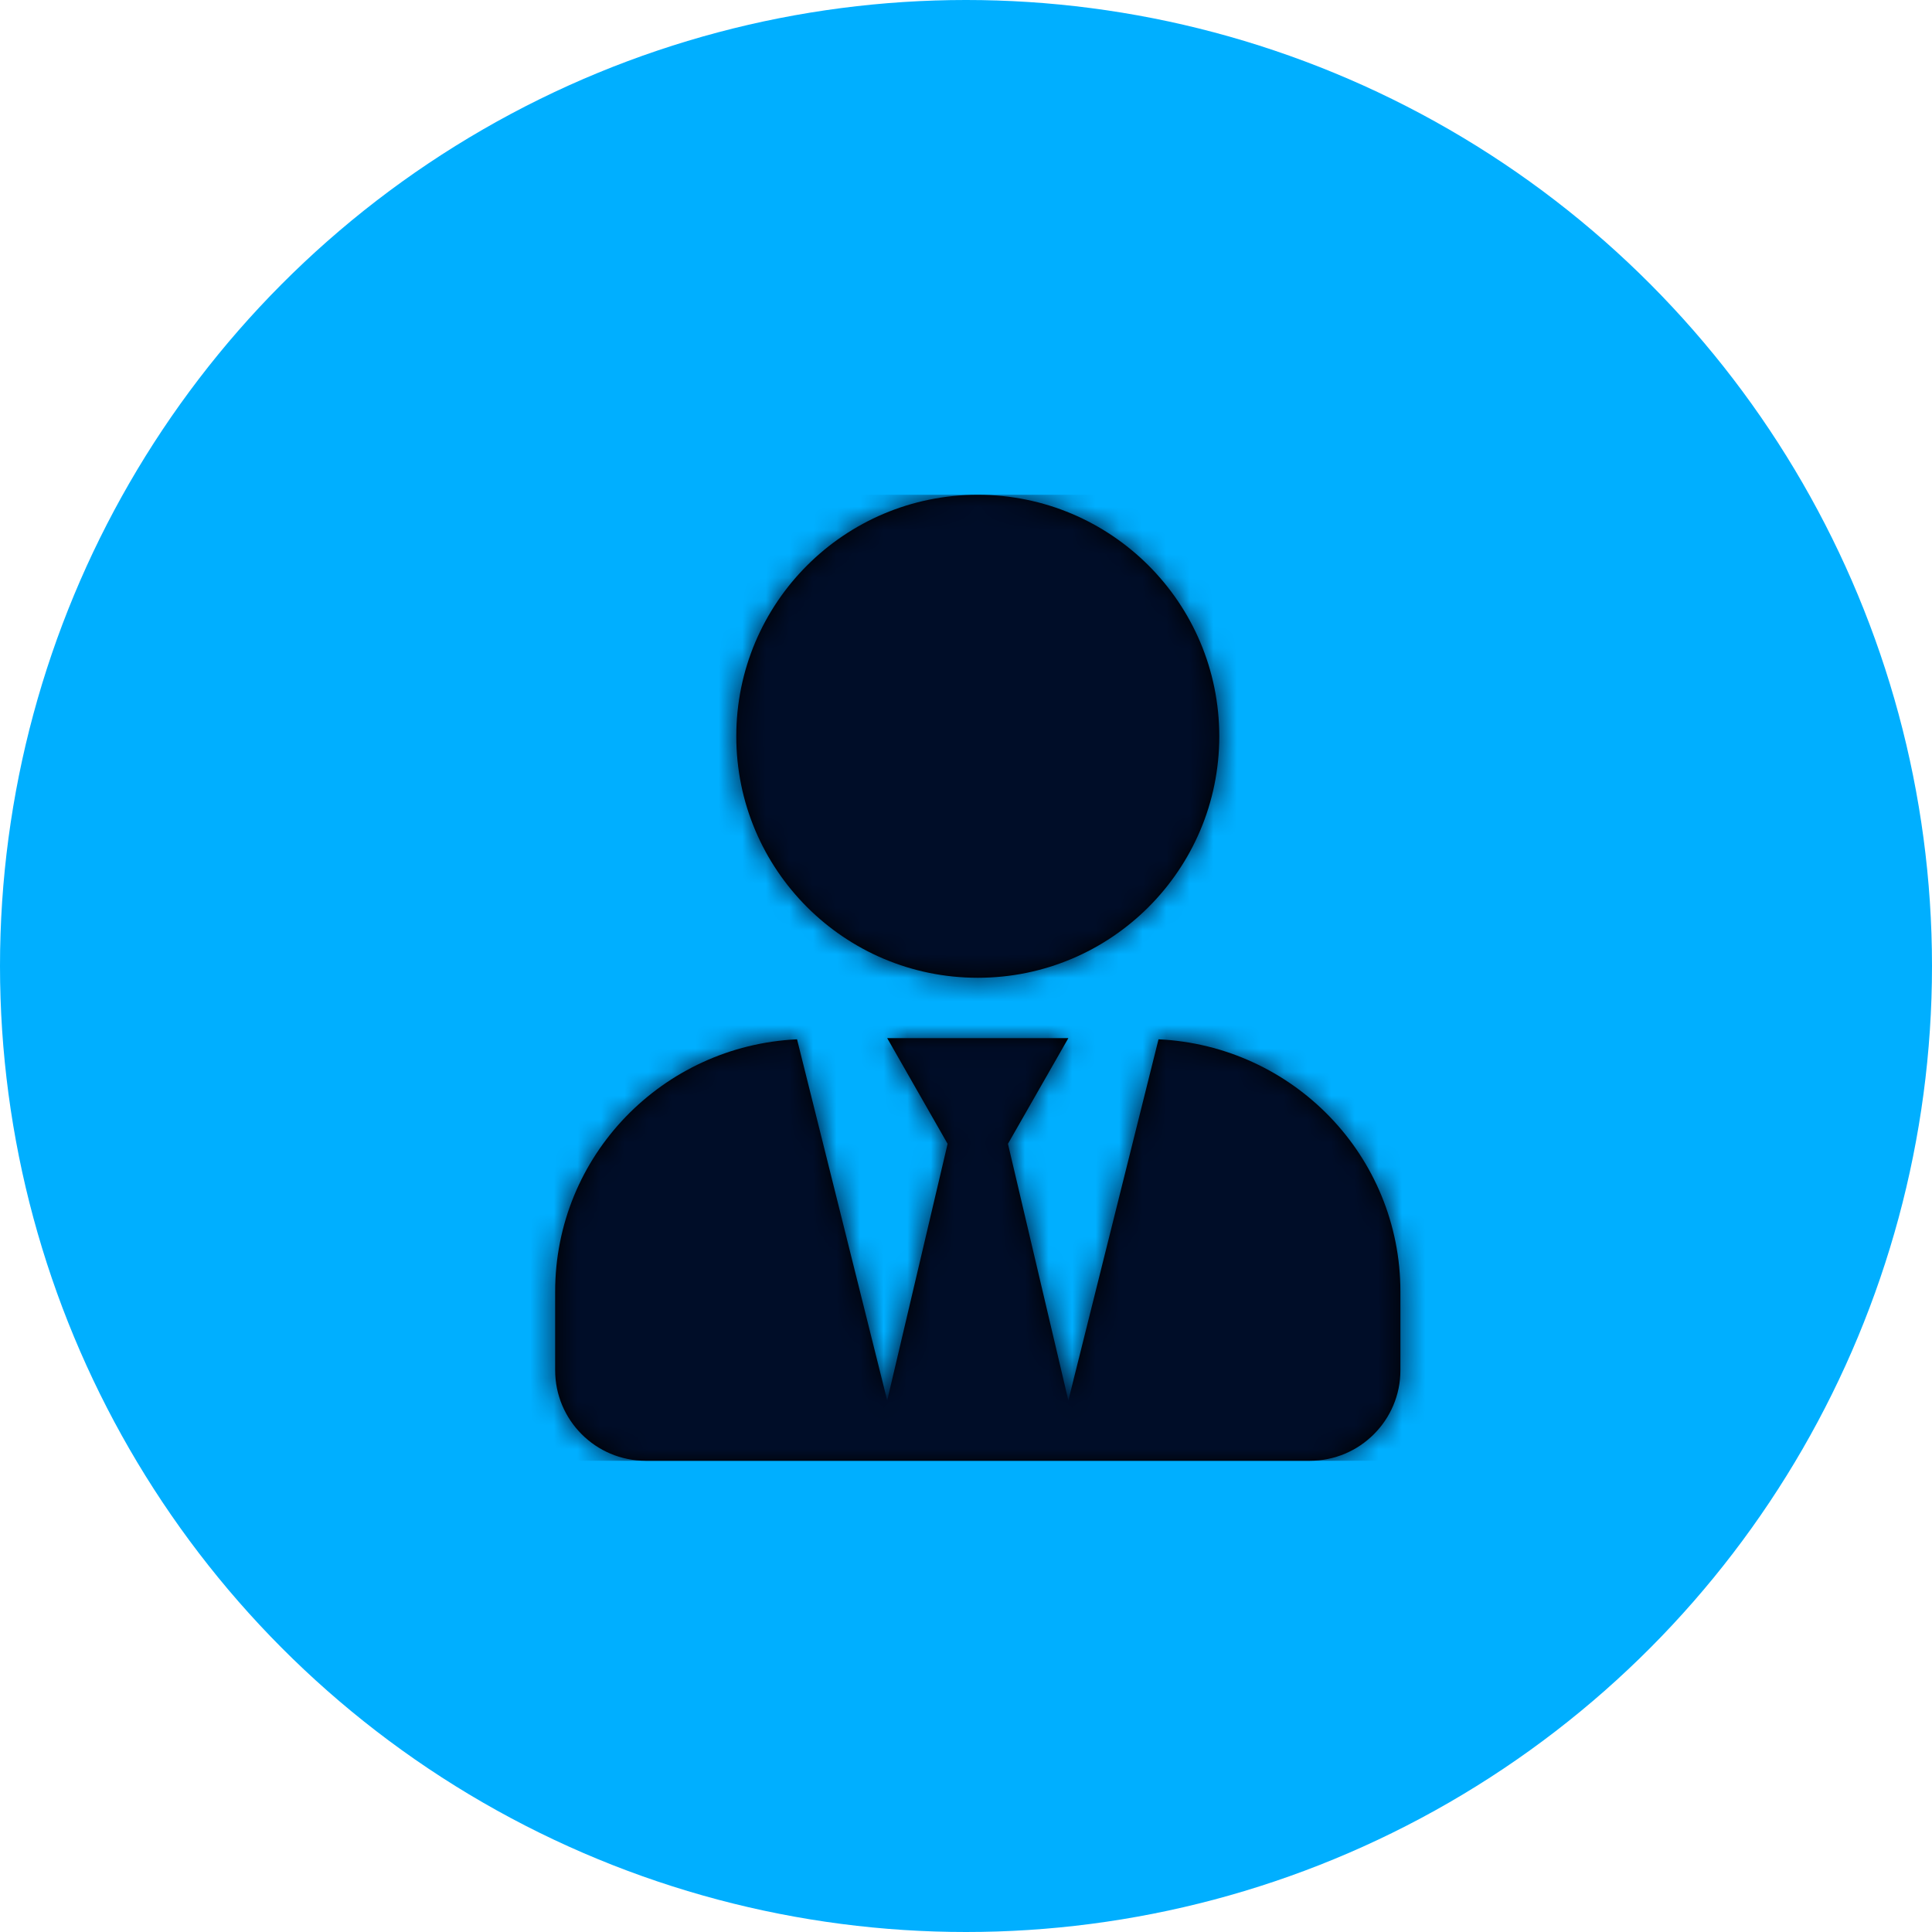
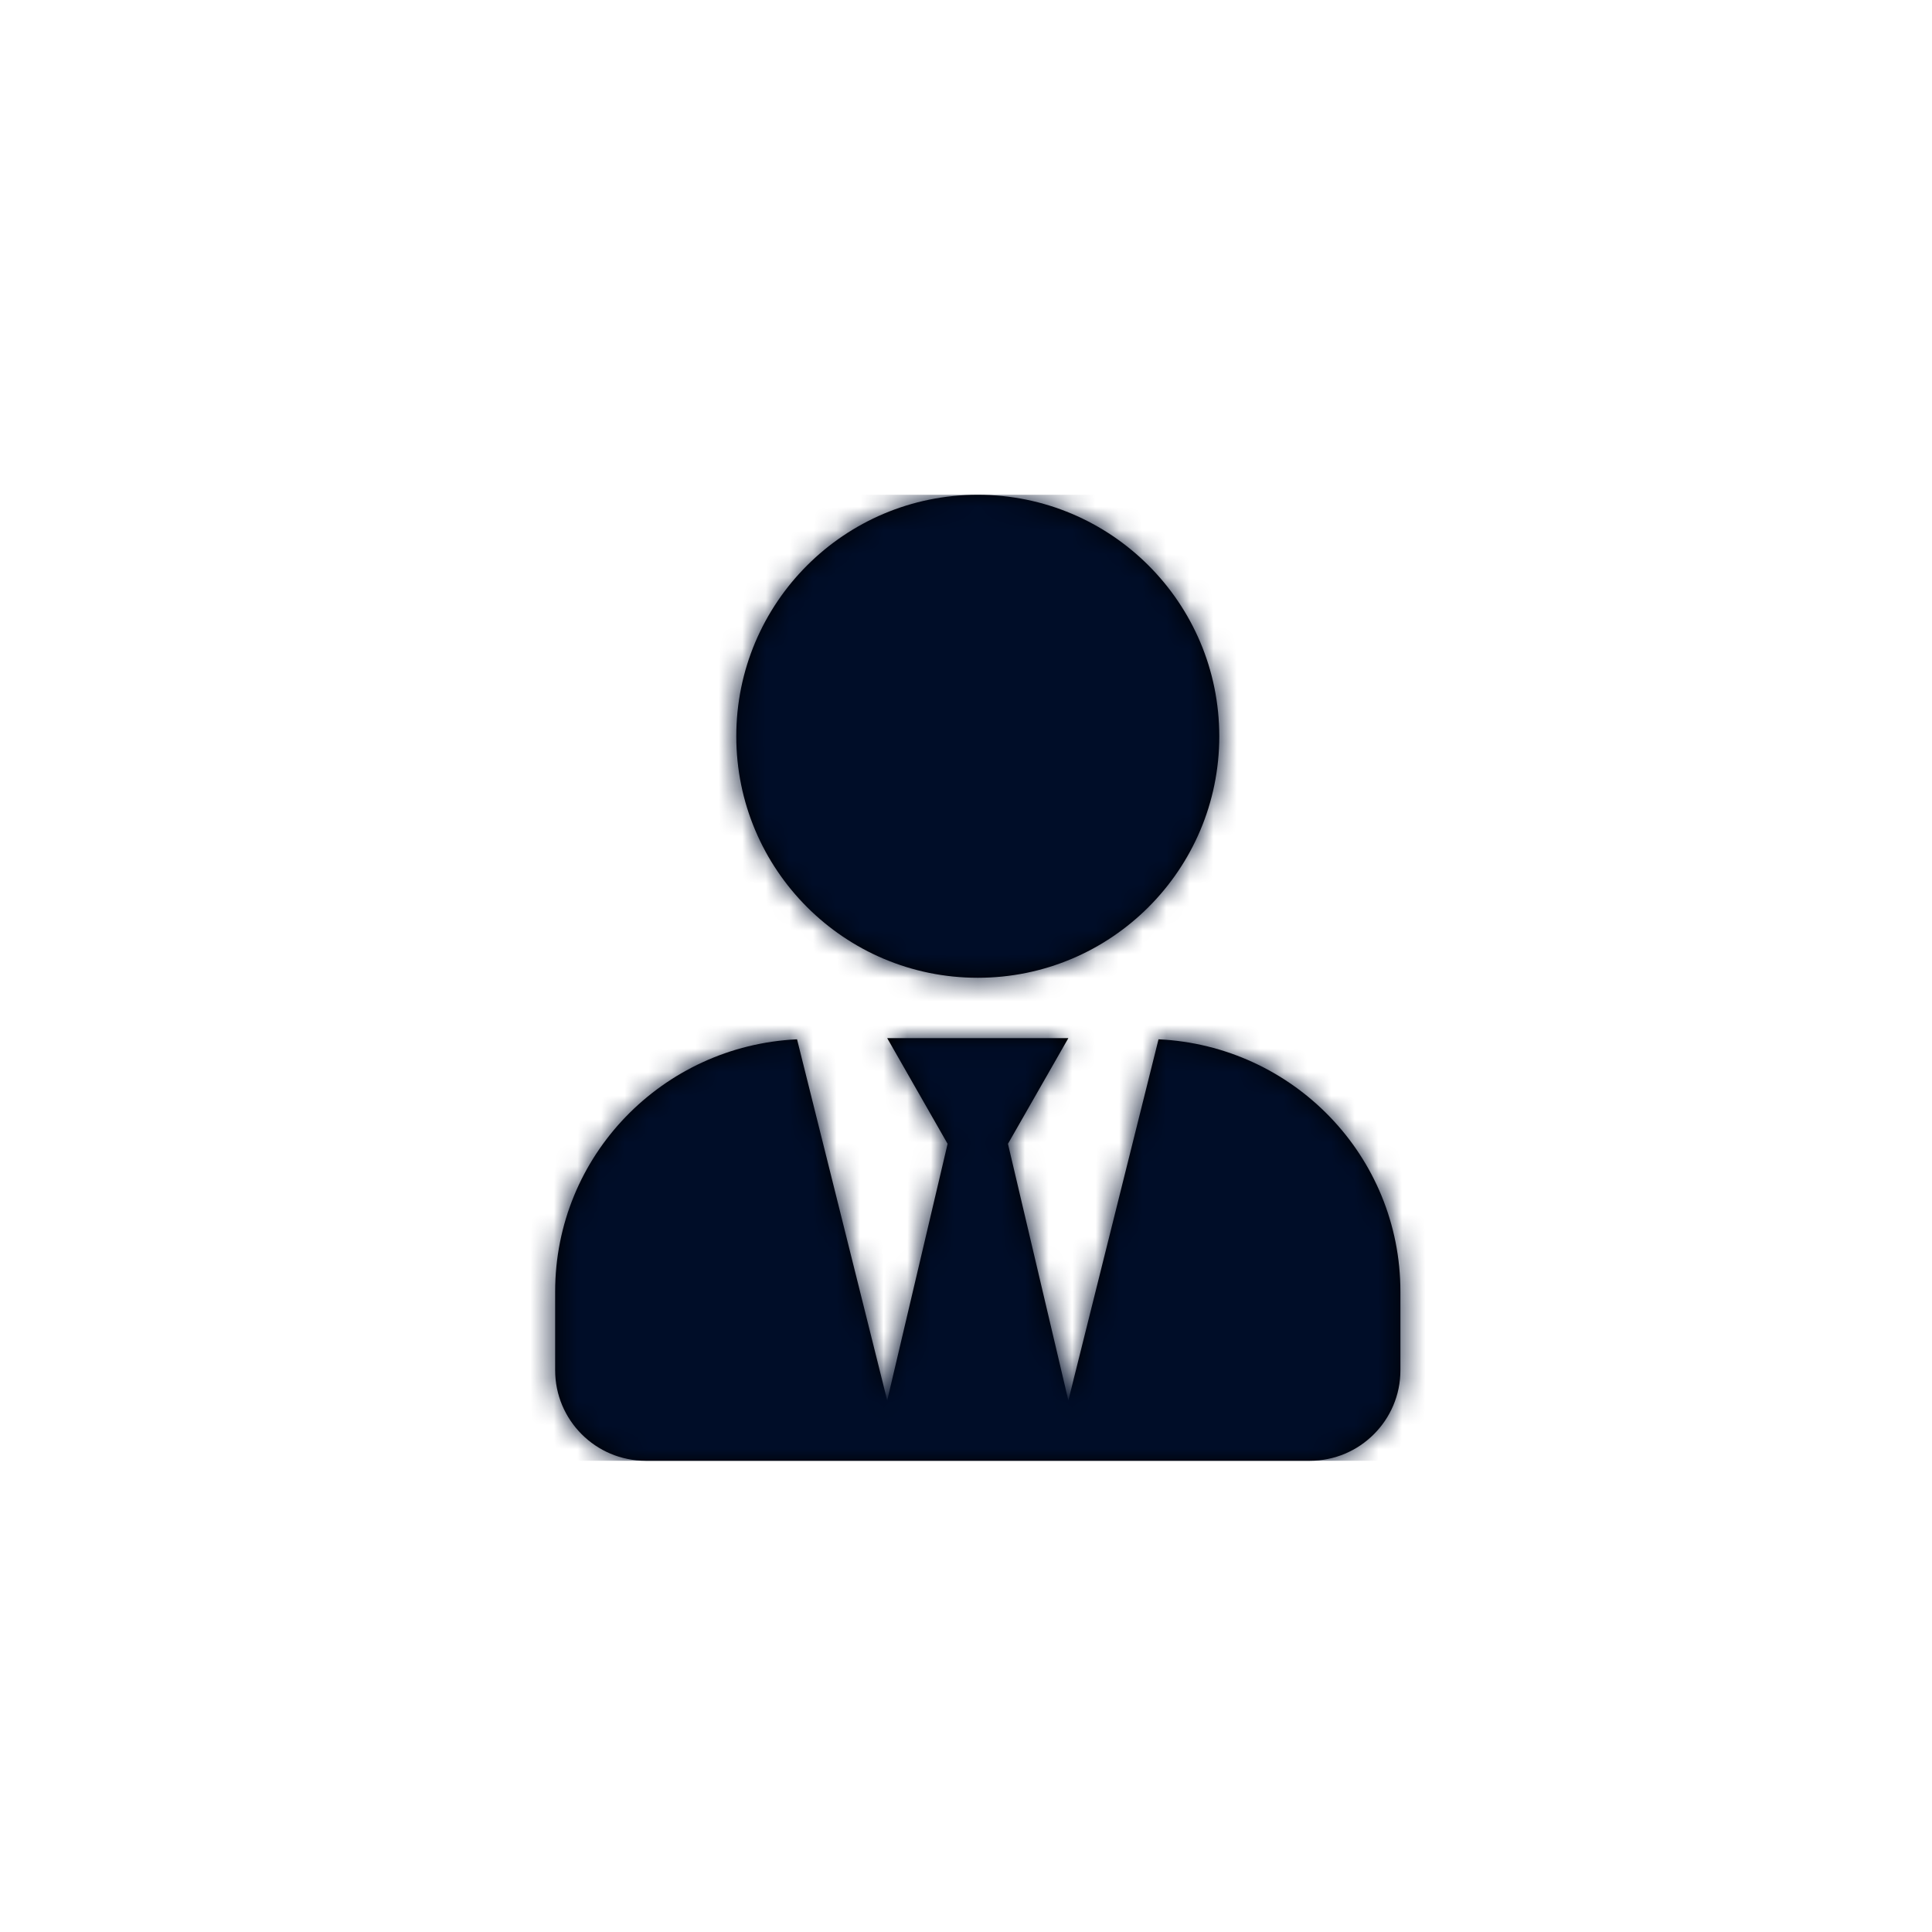
<svg xmlns="http://www.w3.org/2000/svg" xmlns:xlink="http://www.w3.org/1999/xlink" width="82" height="82" viewBox="0 0 82 82">
  <defs>
    <path id="interviewcoaching-a" d="M20.5,20.5 C26.162,20.5 30.75,15.912 30.75,10.25 C30.75,4.588 26.162,0 20.5,0 C14.838,0 10.25,4.588 10.25,10.25 C10.25,15.912 14.838,20.5 20.5,20.5 Z M28.171,23.111 L24.344,38.438 L21.781,27.547 L24.344,23.062 L16.656,23.062 L19.219,27.547 L16.656,38.438 L12.829,23.111 C7.119,23.383 2.562,28.051 2.562,33.825 L2.562,37.156 C2.562,39.278 4.284,41 6.406,41 L34.594,41 C36.716,41 38.438,39.278 38.438,37.156 L38.438,33.825 C38.438,28.051 33.881,23.383 28.171,23.111 L28.171,23.111 Z" />
  </defs>
  <g fill="none" fill-rule="evenodd">
-     <circle cx="41" cy="41" r="41" fill="#00AFFF" />
    <g transform="translate(21 21)">
      <mask id="interviewcoaching-b" fill="#fff">
        <use xlink:href="#interviewcoaching-a" />
      </mask>
      <use fill="#000" fill-rule="nonzero" xlink:href="#interviewcoaching-a" />
      <g fill="#000D28" mask="url(#interviewcoaching-b)">
        <rect width="41" height="41" />
      </g>
    </g>
  </g>
</svg>